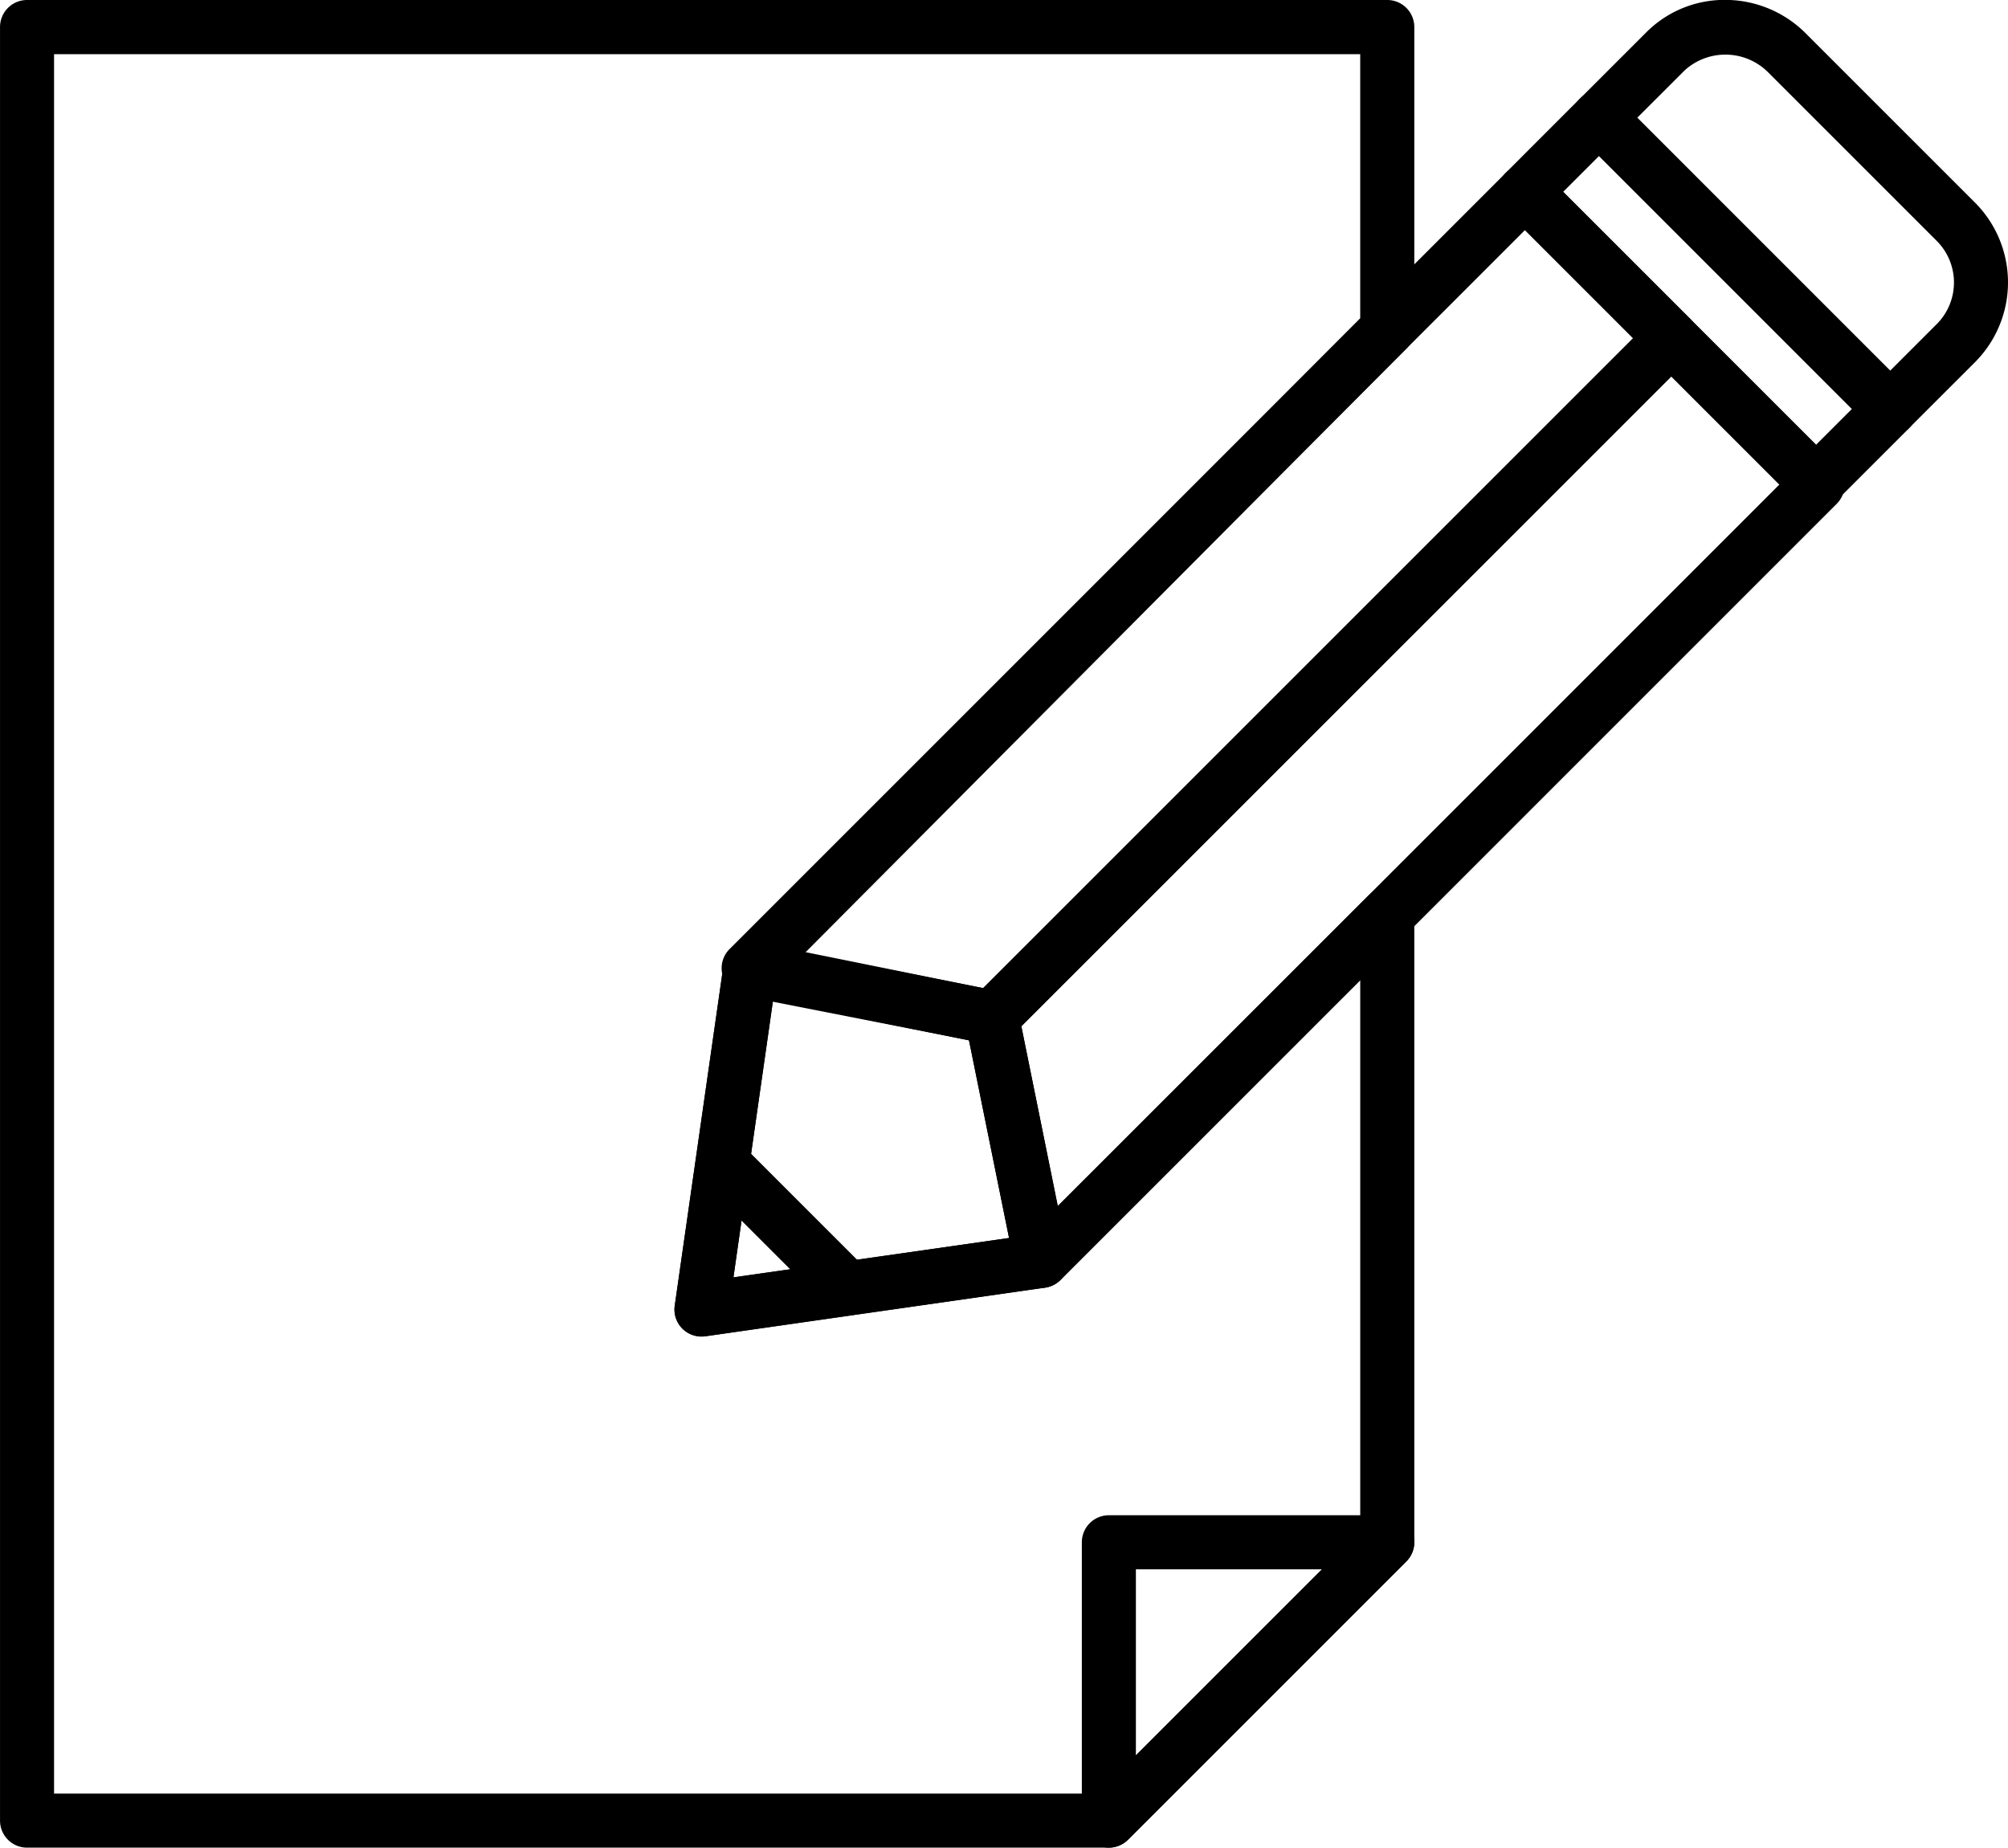
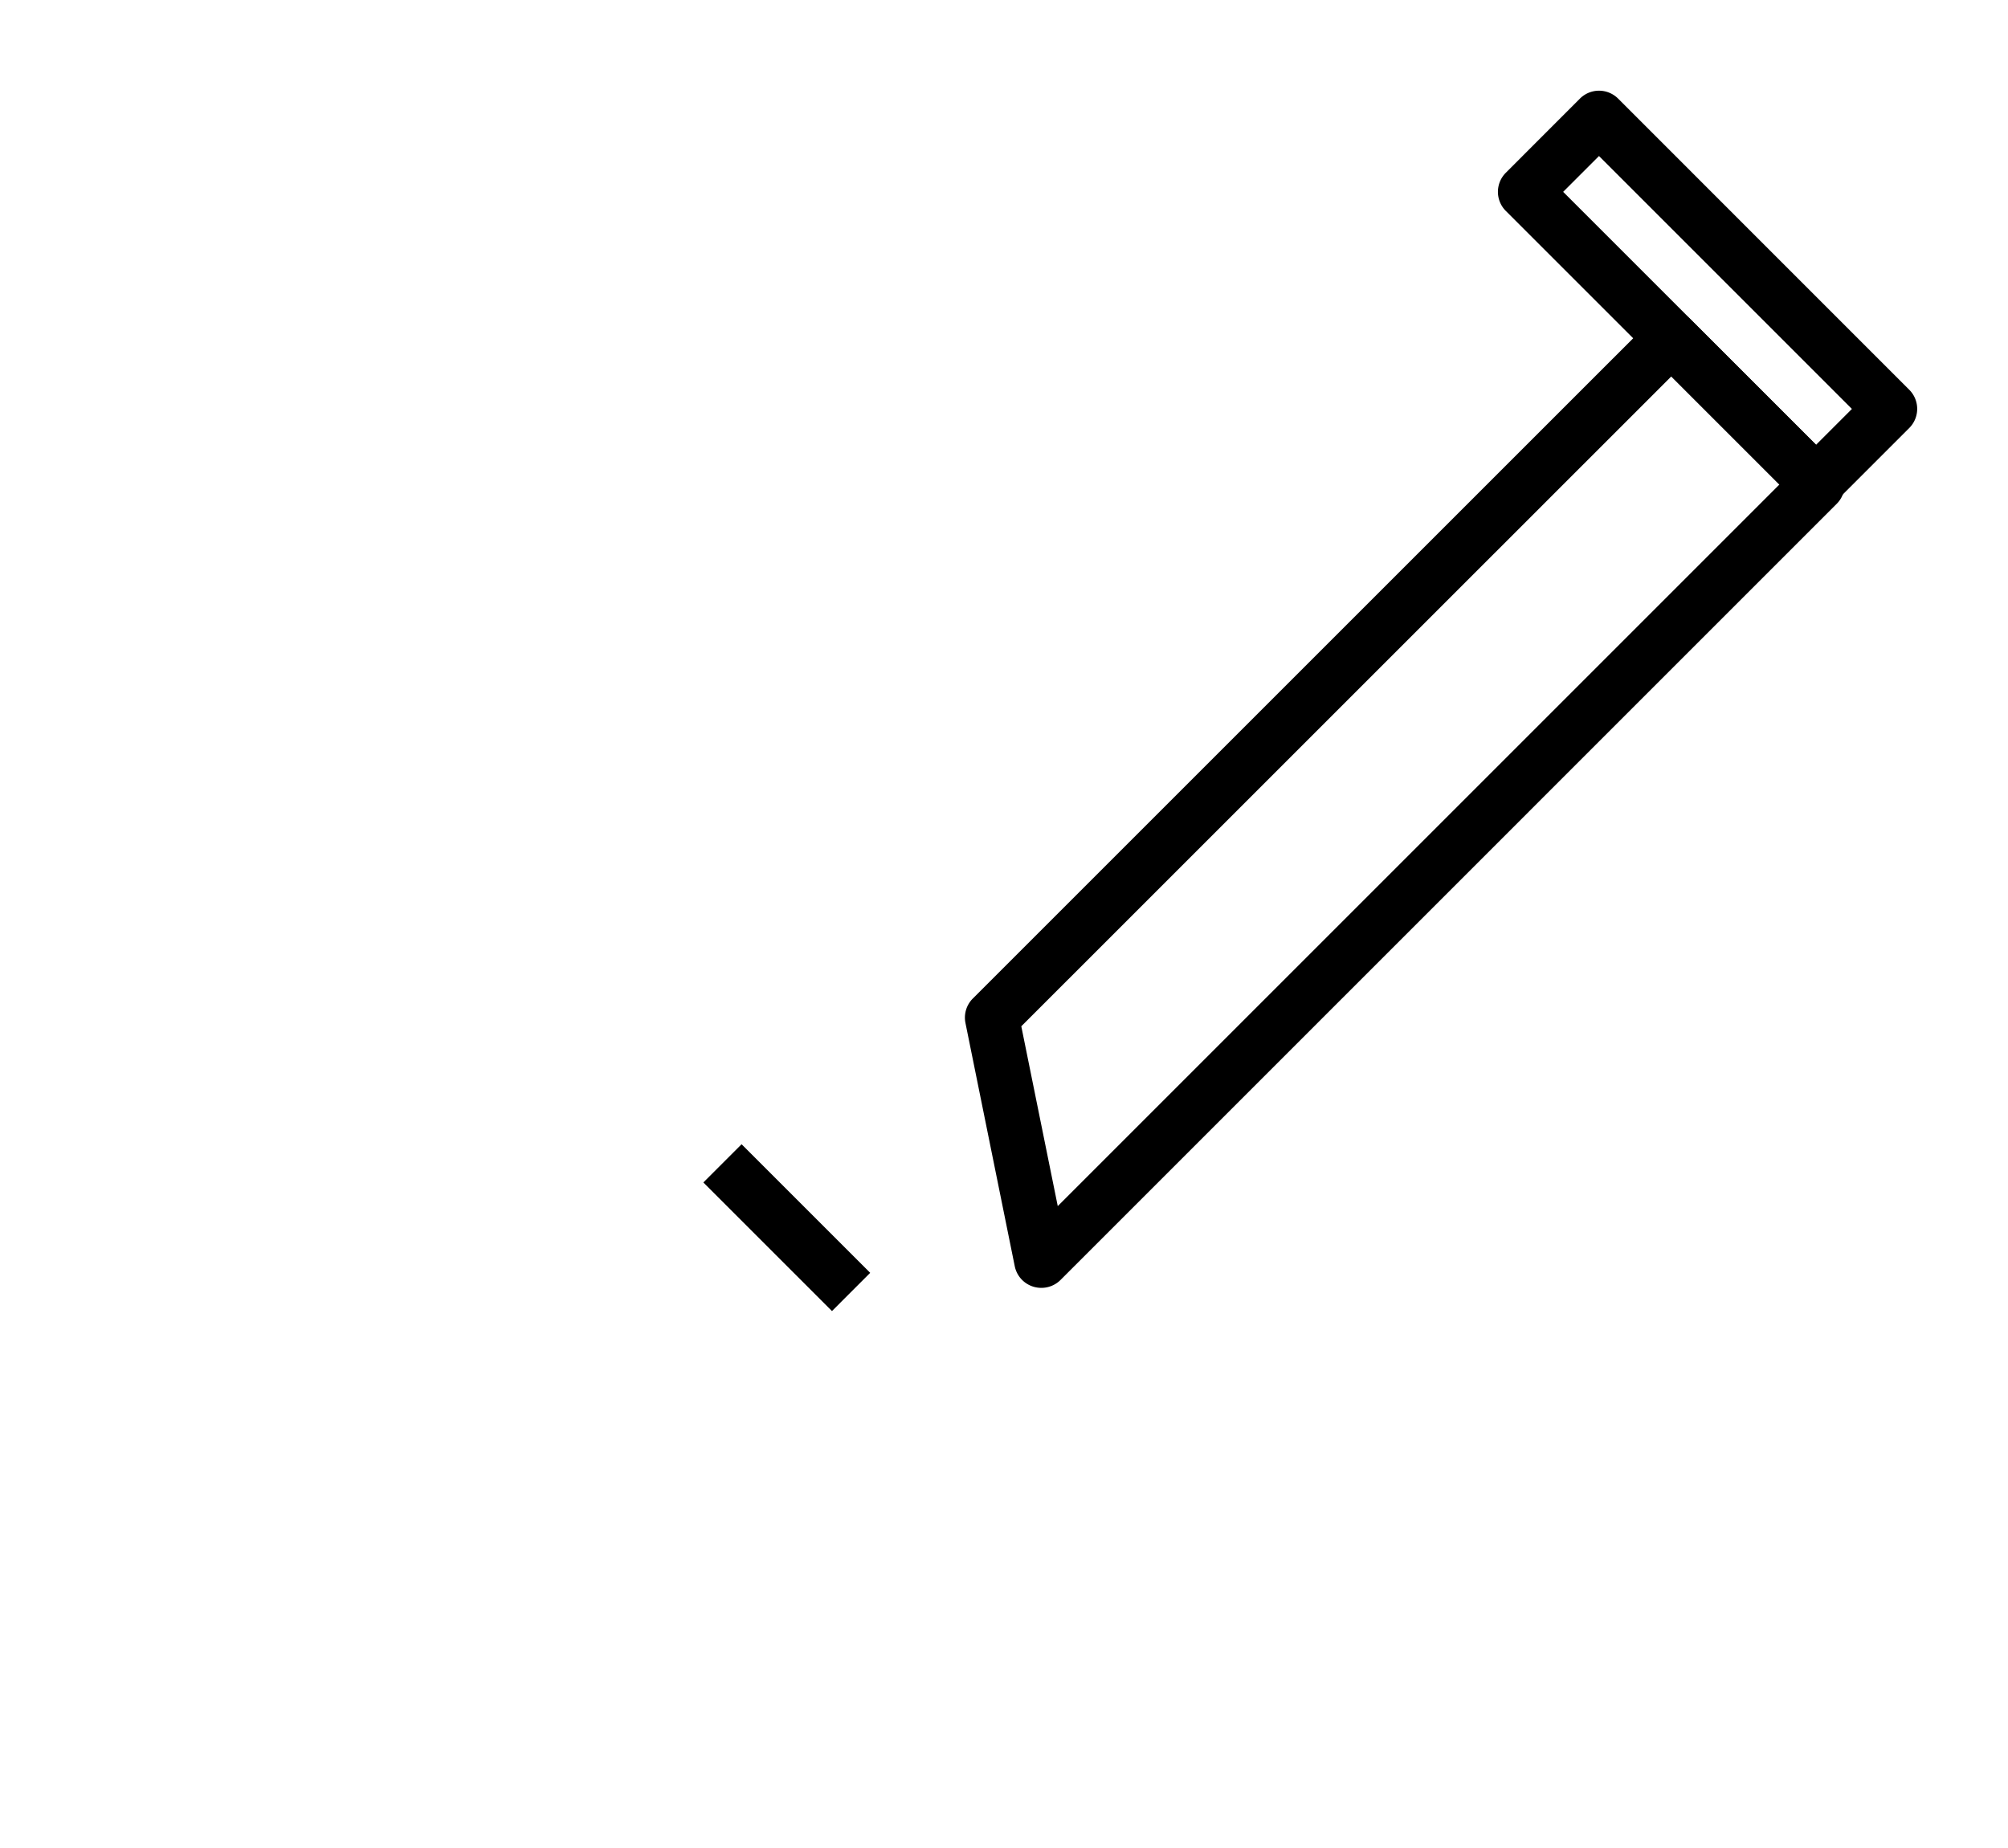
<svg xmlns="http://www.w3.org/2000/svg" width="74.296" height="68.369" viewBox="0 0 74.296 68.369">
  <g id="Grupo_58" data-name="Grupo 58" transform="translate(-525.533 -272.673)">
-     <path id="Trazado_42" data-name="Trazado 42" d="M249.571,299.32a1,1,0,0,1-1-1v-10.3a1,1,0,0,1,1-1h10.3a1,1,0,0,1,.707,1.707l-10.3,10.3A1,1,0,0,1,249.571,299.32Zm1-10.3v6.886l6.887-6.886Z" transform="translate(316.99 41.722)" />
    <g id="Grupo_13" data-name="Grupo 13" transform="translate(316.99 41.722)">
-       <path id="Trazado_43" data-name="Trazado 43" d="M245.244,269.6a1.041,1.041,0,0,1-.2-.02l-9-1.823a1,1,0,0,1-.508-1.687l28.726-28.727a1,1,0,0,1,1.414,0l5.415,5.415a1,1,0,0,1,0,1.414l-25.137,25.135A1,1,0,0,1,245.244,269.6Zm-6.98-3.434,6.653,1.347,24.049-24.048-4-4Z" />
      <path id="Trazado_44" data-name="Trazado 44" d="M247.07,278.606a1,1,0,0,1-.981-.8l-1.825-9.006a1,1,0,0,1,.273-.9l25.137-25.135a1,1,0,0,1,.707-.293h0a1,1,0,0,1,.707.293l5.414,5.414a1,1,0,0,1,0,1.414l-28.726,28.727A1,1,0,0,1,247.07,278.606Zm-.739-9.679,1.349,6.654,26.7-26.7-4-4Z" />
-       <path id="Trazado_45" data-name="Trazado 45" d="M234.5,280.4a1,1,0,0,1-.99-1.141l1.8-12.569a1,1,0,0,1,1.184-.839l8.945,1.766a1,1,0,0,1,.788.782l1.825,9.006a1,1,0,0,1-.839,1.189l-12.568,1.8A.97.97,0,0,1,234.5,280.4Zm2.638-12.383-1.459,10.2,10.2-1.458-1.483-7.315Z" />
      <path id="Trazado_46" data-name="Trazado 46" d="M275.739,249.822a.993.993,0,0,1-.707-.293l-10.773-10.772a1,1,0,0,1,0-1.414L267,234.6a1,1,0,0,1,.707-.293h0a1,1,0,0,1,.707.293l10.772,10.774a1,1,0,0,1,0,1.414l-2.739,2.739A1,1,0,0,1,275.739,249.822ZM266.38,238.05l9.359,9.358,1.325-1.325-9.358-9.359Z" />
-       <path id="Trazado_47" data-name="Trazado 47" d="M278.478,247.083h0a1,1,0,0,1-.707-.293L267,236.016a1,1,0,0,1,0-1.414l2.456-2.455a4.086,4.086,0,0,1,2.909-1.2,4.209,4.209,0,0,1,2.994,1.242l6.238,6.238a4.181,4.181,0,0,1,.047,5.9l-2.458,2.457A1,1,0,0,1,278.478,247.083Zm-9.358-11.774,9.358,9.359,1.75-1.75a2.178,2.178,0,0,0-.047-3.074l-6.237-6.237a2.238,2.238,0,0,0-3.075-.046Z" />
      <rect id="Rectángulo_55" data-name="Rectángulo 55" width="2" height="6.73" transform="translate(234.567 274.706) rotate(-45.003)" />
    </g>
-     <path id="Trazado_48" data-name="Trazado 48" d="M249.571,299.32H209.544a1,1,0,0,1-1-1V231.951a1,1,0,0,1,1-1h50.328a1,1,0,0,1,1,1v11.193a1,1,0,0,1-.291.705L237.241,267.3l-1.561,10.92,10.918-1.561L259.165,264.1a1,1,0,0,1,1.707.707V288.02a1,1,0,0,1-.293.707l-10.3,10.3A1,1,0,0,1,249.571,299.32Zm-39.028-2h38.614l9.715-9.714V267.217l-11.1,11.1a1.008,1.008,0,0,1-.565.283l-12.568,1.8a1,1,0,0,1-1.132-1.131l1.8-12.569a1.009,1.009,0,0,1,.281-.564l23.283-23.4v-9.78H210.543Z" transform="translate(316.99 41.722)" />
  </g>
</svg>